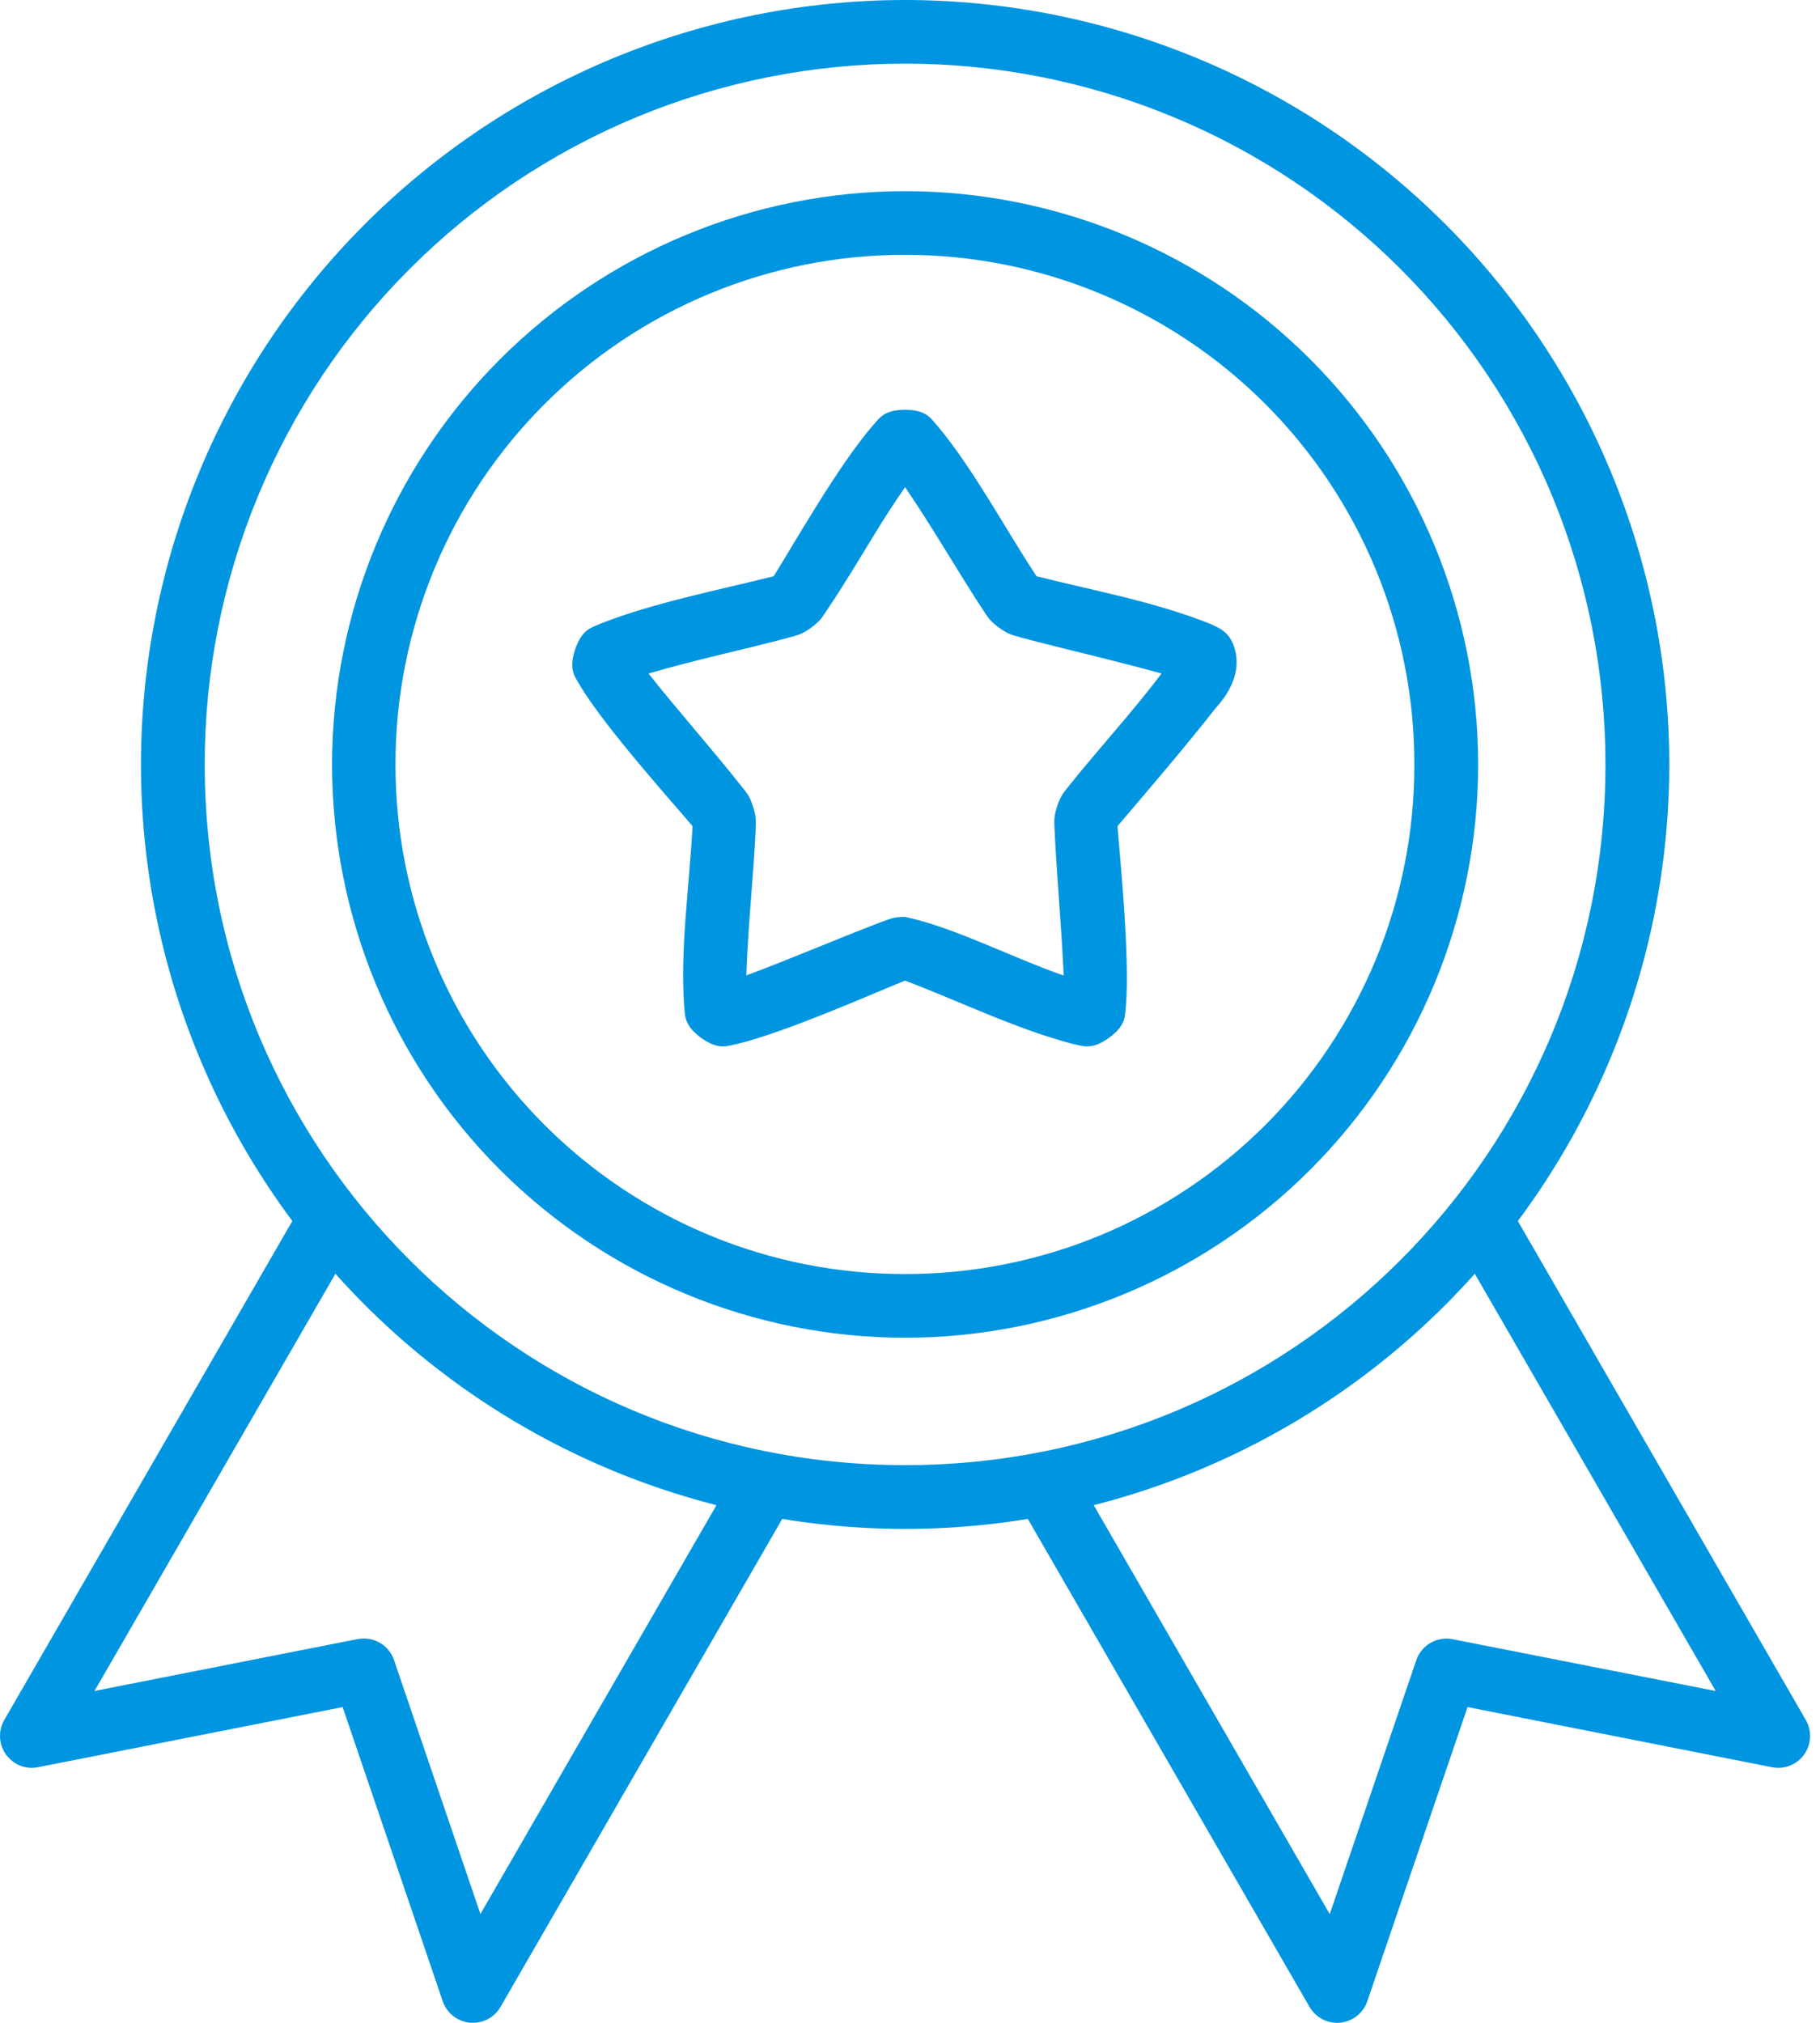
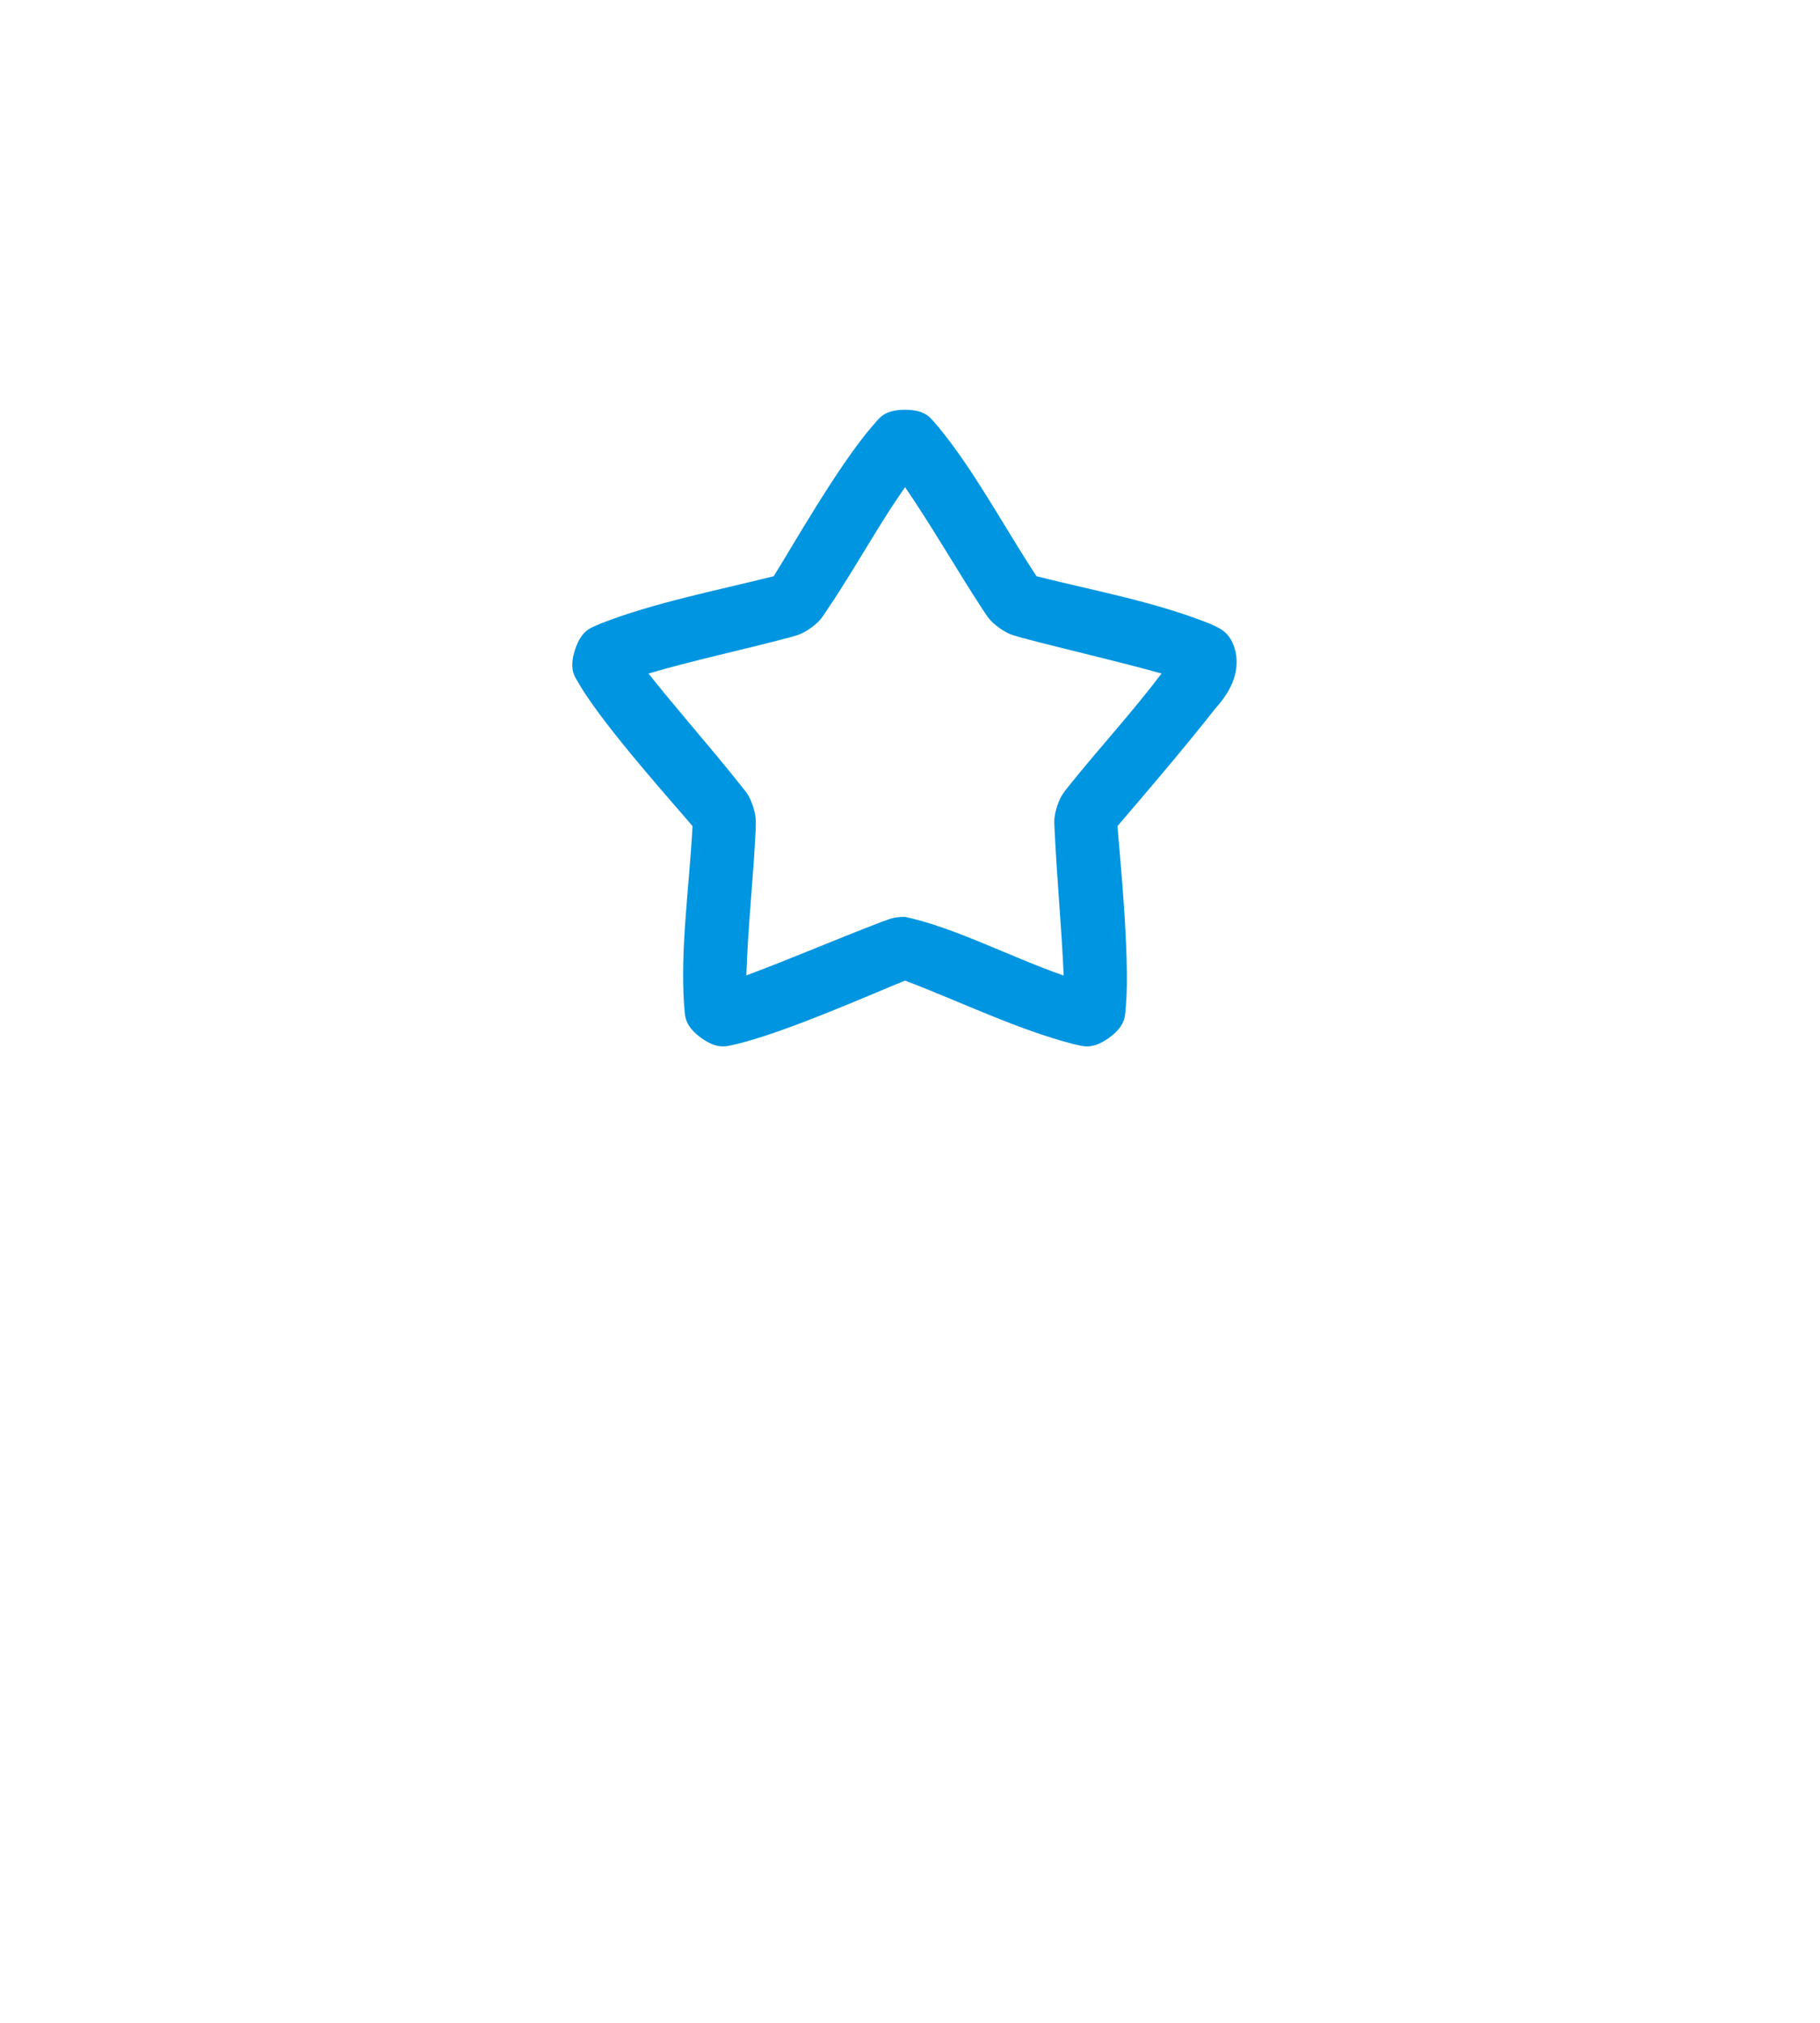
<svg xmlns="http://www.w3.org/2000/svg" width="27" height="30" viewBox="0 0 27 30" fill="none">
-   <path d="M13.427 0C10.421 0.002 7.539 1.198 5.413 3.324C3.287 5.449 2.093 8.332 2.091 11.338C2.092 14.345 3.287 17.227 5.413 19.353C7.538 21.479 10.421 22.673 13.427 22.675C16.433 22.673 19.316 21.479 21.442 19.353C23.567 17.227 24.762 14.345 24.764 11.338C24.762 8.332 23.567 5.449 21.441 3.323C19.315 1.197 16.432 0.002 13.425 0H13.427ZM13.427 0.944C14.792 0.944 16.144 1.212 17.405 1.735C18.666 2.257 19.811 3.023 20.776 3.988C21.741 4.953 22.507 6.099 23.029 7.36C23.55 8.622 23.818 9.973 23.817 11.338C23.817 17.083 19.172 21.729 13.427 21.729C7.682 21.729 3.037 17.083 3.037 11.338C3.036 9.974 3.304 8.622 3.826 7.361C4.347 6.1 5.112 4.954 6.077 3.989C7.042 3.023 8.188 2.258 9.448 1.735C10.709 1.213 12.061 0.944 13.425 0.944H13.427Z" fill="#0095E0" />
-   <path d="M13.427 2.835C11.173 2.837 9.012 3.734 7.418 5.328C5.824 6.922 4.928 9.084 4.926 11.338C4.927 13.592 5.823 15.754 7.417 17.348C9.011 18.942 11.173 19.838 13.427 19.84C15.681 19.838 17.843 18.942 19.437 17.348C21.031 15.754 21.927 13.592 21.929 11.338C21.927 9.084 21.03 6.922 19.437 5.328C17.843 3.734 15.681 2.837 13.427 2.835ZM13.427 3.779C14.42 3.779 15.403 3.974 16.32 4.354C17.237 4.734 18.07 5.29 18.772 5.992C19.474 6.695 20.03 7.528 20.409 8.445C20.789 9.363 20.983 10.346 20.982 11.338C20.984 12.331 20.789 13.314 20.41 14.231C20.03 15.148 19.474 15.982 18.772 16.684C18.07 17.386 17.237 17.942 16.32 18.322C15.403 18.701 14.42 18.896 13.427 18.895C12.434 18.896 11.451 18.702 10.533 18.323C9.616 17.943 8.782 17.387 8.08 16.685C7.377 15.983 6.82 15.149 6.441 14.232C6.061 13.314 5.866 12.331 5.867 11.338C5.866 10.345 6.061 9.362 6.441 8.444C6.82 7.527 7.377 6.693 8.08 5.991C8.782 5.289 9.616 4.732 10.533 4.353C11.451 3.973 12.434 3.778 13.427 3.779ZM4.497 17.831L0.061 25.513C0.016 25.592 -0.004 25.682 0.001 25.772C0.006 25.862 0.037 25.949 0.09 26.023C0.143 26.096 0.216 26.152 0.3 26.186C0.384 26.219 0.476 26.227 0.564 26.209L5.083 25.317L6.568 29.68C6.598 29.766 6.651 29.842 6.722 29.898C6.793 29.954 6.879 29.989 6.97 29.998C7.06 30.006 7.151 29.989 7.232 29.948C7.312 29.906 7.38 29.843 7.425 29.764L11.772 22.237L10.953 21.762L7.127 28.386L5.845 24.619C5.808 24.511 5.733 24.42 5.634 24.363C5.536 24.306 5.42 24.287 5.308 24.308L1.402 25.078L5.315 18.304L4.497 17.831ZM22.357 17.831L21.541 18.306L25.453 25.079L21.548 24.31C21.436 24.288 21.32 24.308 21.222 24.365C21.123 24.422 21.048 24.513 21.011 24.621L19.727 28.388L15.903 21.764L15.082 22.239L19.427 29.764C19.473 29.843 19.54 29.906 19.621 29.948C19.702 29.989 19.793 30.006 19.883 29.998C19.973 29.989 20.059 29.954 20.13 29.898C20.201 29.842 20.255 29.766 20.284 29.68L21.771 25.317L26.288 26.209C26.377 26.227 26.469 26.219 26.553 26.186C26.637 26.152 26.71 26.096 26.763 26.023C26.816 25.949 26.847 25.862 26.852 25.772C26.857 25.682 26.836 25.592 26.792 25.513L22.357 17.831Z" fill="#0095E0" />
  <path d="M13.427 6.077C13.091 6.077 13.034 6.224 12.945 6.315C12.429 6.911 11.735 8.139 11.478 8.546C10.61 8.762 9.687 8.943 8.905 9.25C8.791 9.307 8.635 9.319 8.53 9.637C8.428 9.957 8.546 10.055 8.605 10.167C8.985 10.805 10.067 12.002 10.274 12.252C10.221 13.204 10.091 14.061 10.149 14.916C10.167 15.041 10.13 15.193 10.399 15.391C10.671 15.587 10.805 15.505 10.93 15.484C11.674 15.305 13.009 14.709 13.427 14.543C14.266 14.863 15.098 15.271 15.923 15.484C16.048 15.505 16.182 15.587 16.453 15.391C16.725 15.194 16.685 15.041 16.703 14.916C16.767 14.179 16.601 12.577 16.578 12.252C17.06 11.688 17.578 11.083 18.033 10.503C18.292 10.221 18.397 9.921 18.322 9.637C18.246 9.353 18.064 9.307 17.949 9.25C17.116 8.919 16.232 8.762 15.377 8.546C14.884 7.796 14.452 6.972 13.907 6.315C13.818 6.225 13.763 6.077 13.425 6.077H13.427ZM13.427 7.225C13.841 7.83 14.19 8.446 14.584 9.048C14.648 9.137 14.67 9.2 14.822 9.31C14.973 9.419 15.034 9.419 15.139 9.453C15.844 9.641 16.534 9.794 17.232 9.989C16.789 10.574 16.307 11.094 15.857 11.656C15.791 11.745 15.741 11.781 15.682 11.96C15.625 12.138 15.643 12.199 15.645 12.308C15.68 13.04 15.748 13.743 15.78 14.468C14.995 14.195 14.159 13.754 13.427 13.598C13.24 13.598 13.19 13.636 13.084 13.67C12.401 13.931 11.751 14.213 11.072 14.466C11.096 13.731 11.176 13.029 11.21 12.308C11.21 12.199 11.228 12.136 11.171 11.96C11.113 11.781 11.063 11.745 10.996 11.656C10.549 11.092 10.017 10.492 9.621 9.989C10.326 9.782 11.019 9.639 11.715 9.453C11.82 9.419 11.881 9.419 12.033 9.31C12.183 9.2 12.206 9.137 12.268 9.048C12.518 8.68 12.761 8.269 12.974 7.923C13.118 7.686 13.269 7.453 13.427 7.225Z" fill="#0095E0" />
</svg>